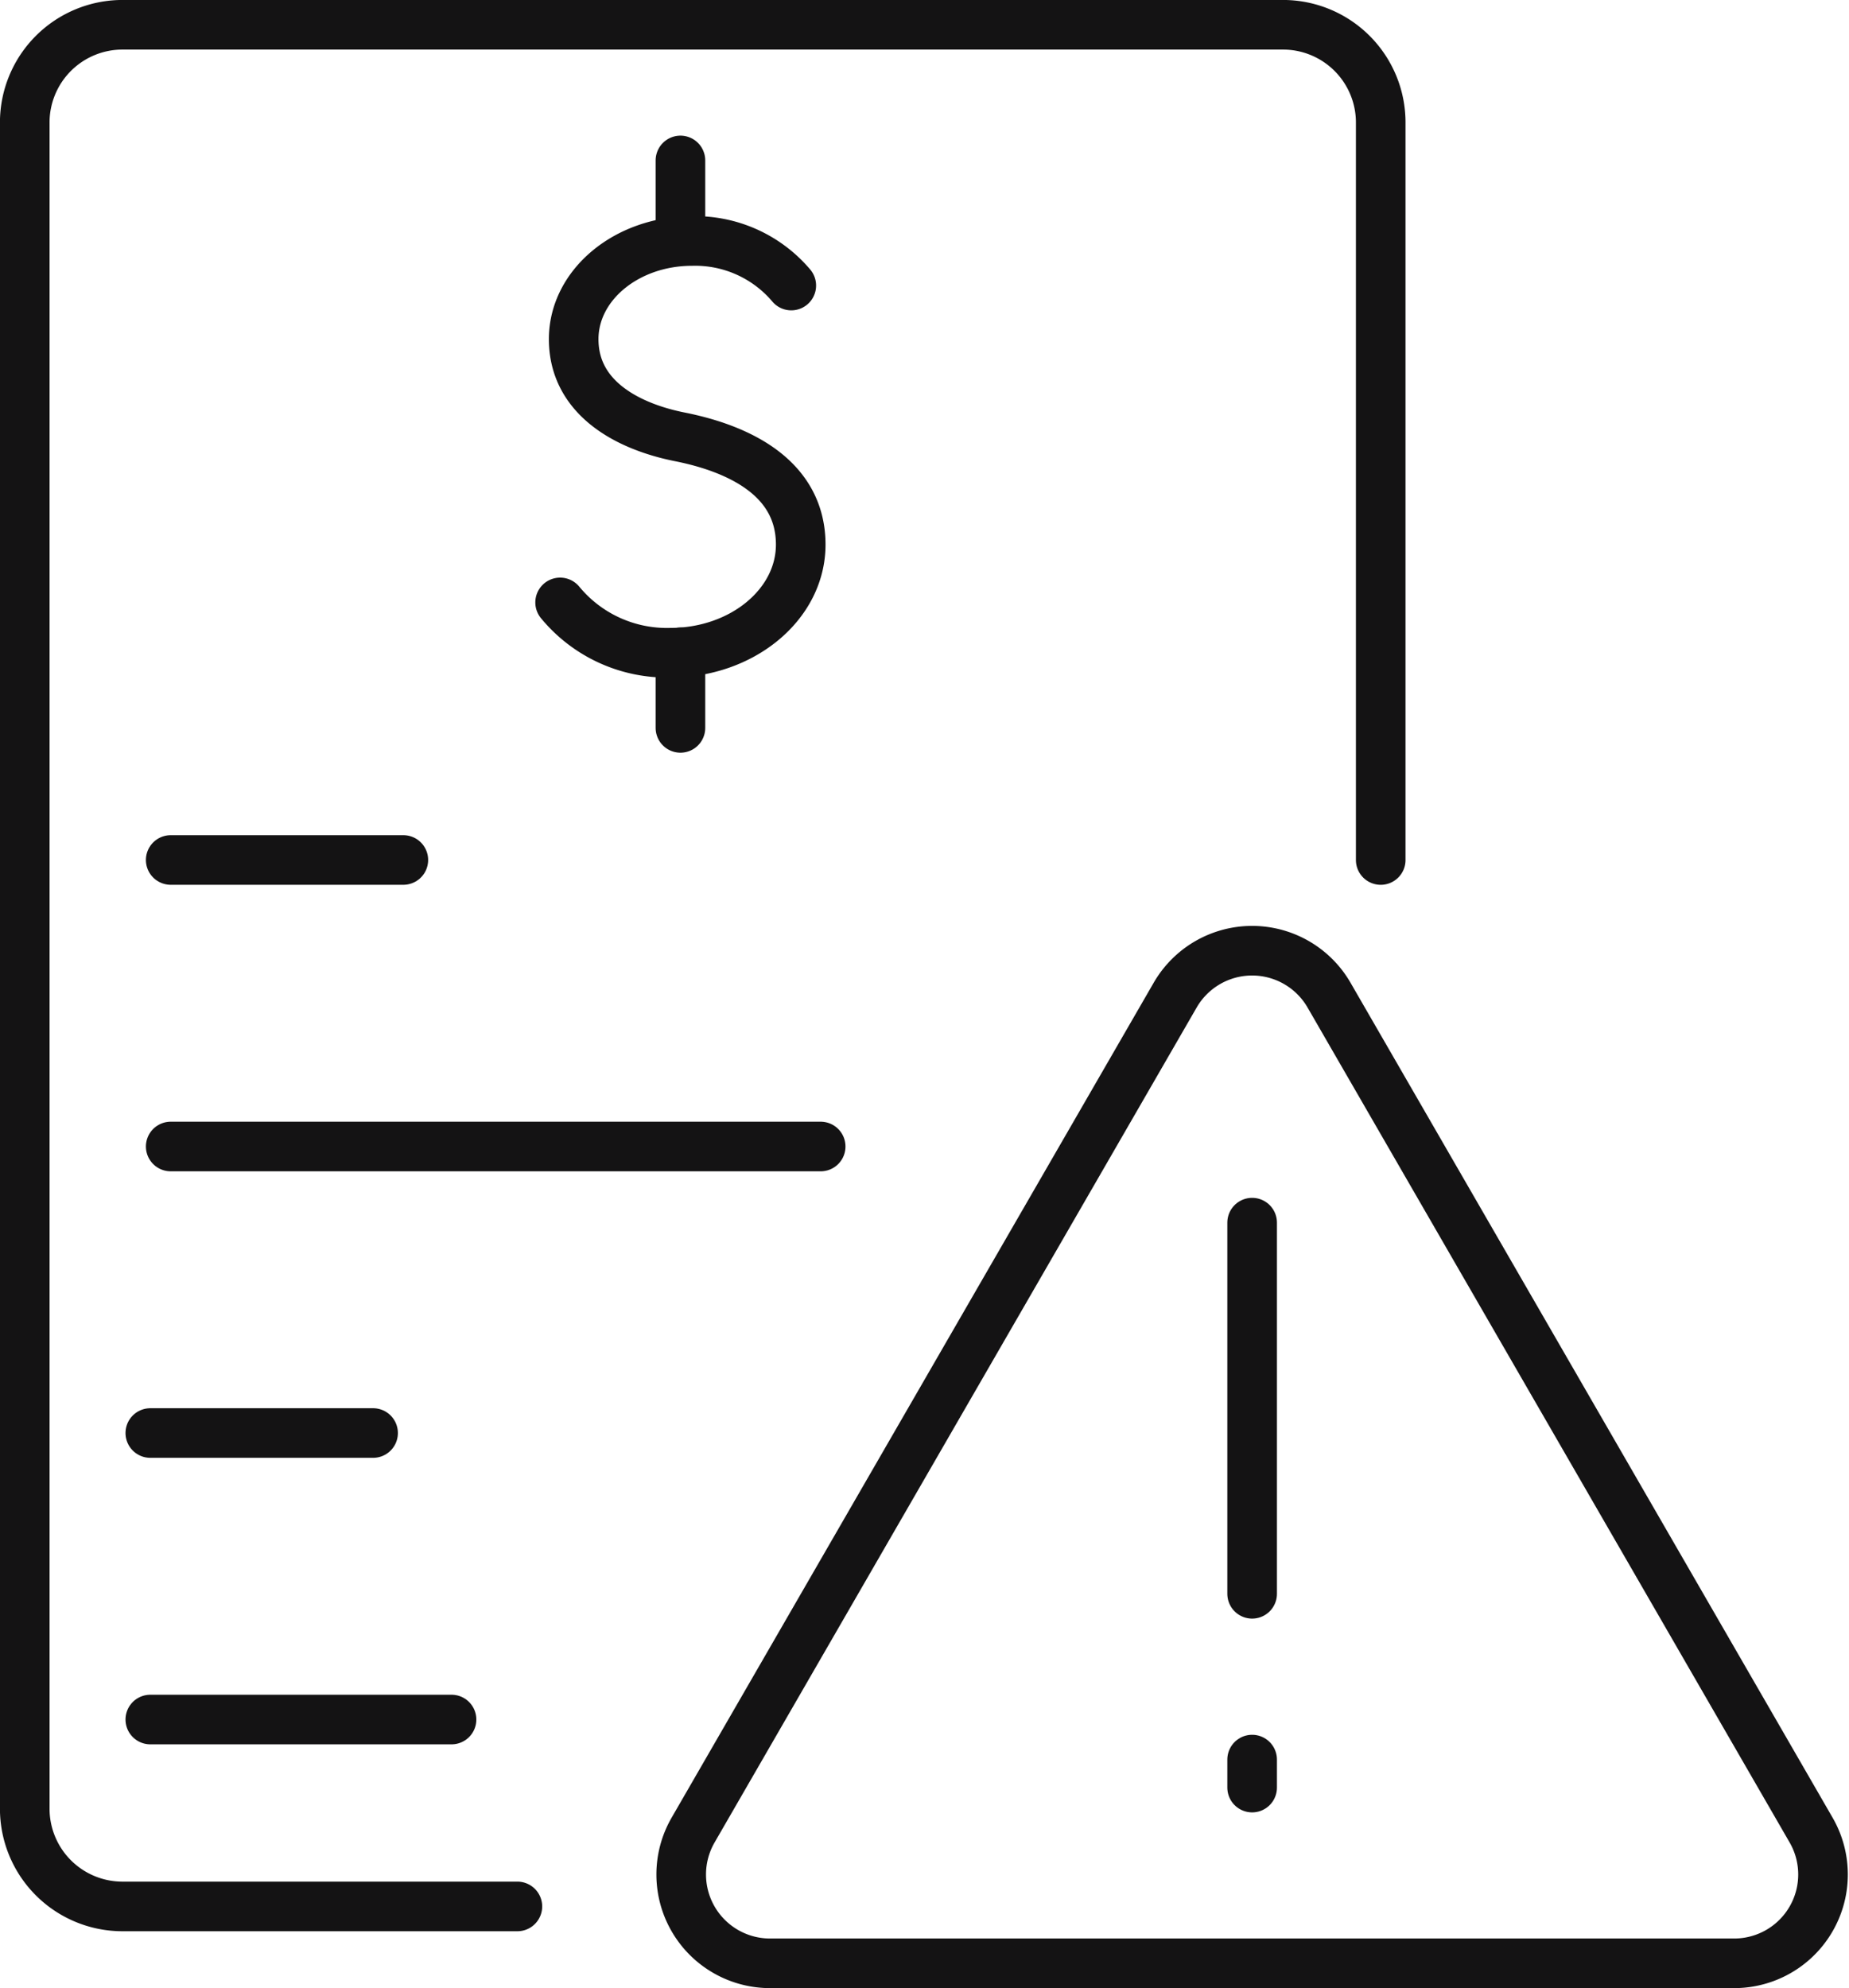
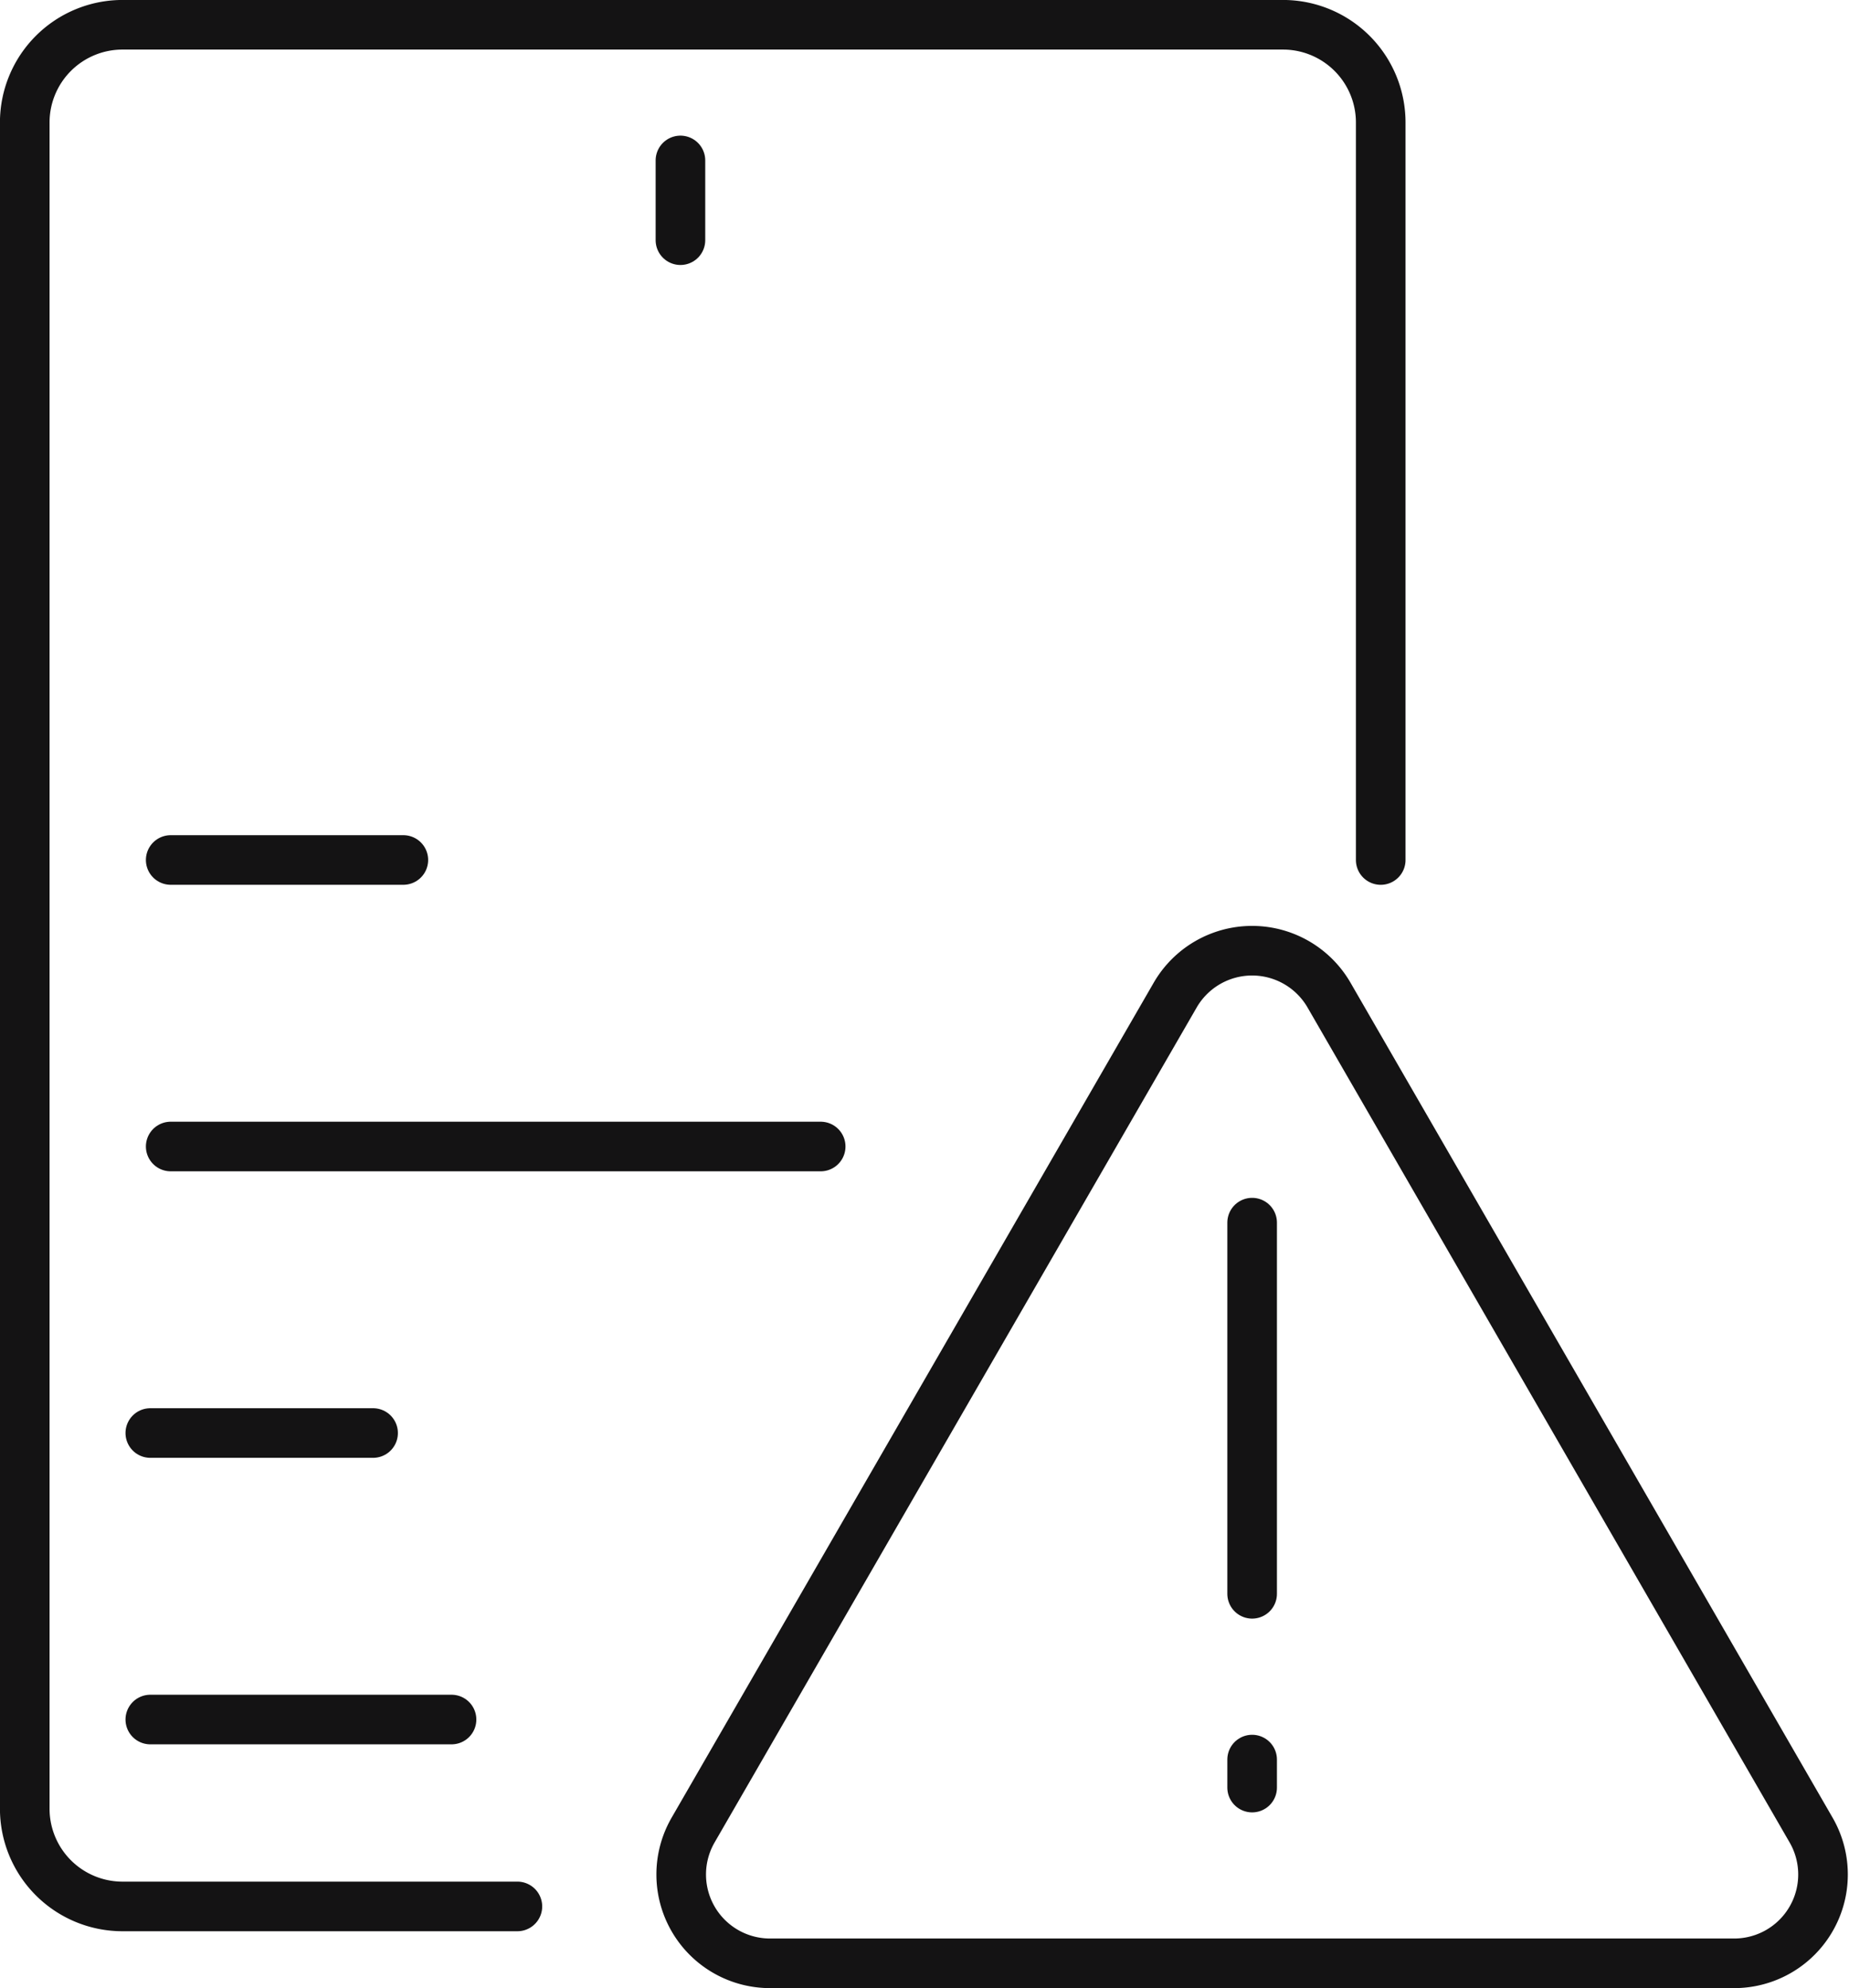
<svg xmlns="http://www.w3.org/2000/svg" width="111.817" height="120.233" viewBox="0 0 111.817 120.233">
  <g id="Overreliance-on-Paid-Ads" transform="translate(-1628.88 -3515.979)">
    <path id="Path_14897" data-name="Path 14897" d="M3894.3,123.284h-23.88a5.911,5.911,0,0,1-5.911-5.911V15.4a5.911,5.911,0,0,1,5.911-5.911H3940.6a5.91,5.91,0,0,1,5.91,5.911V60" transform="translate(-2234.132 3507.988)" fill="none" stroke="#141314" stroke-linecap="round" stroke-linejoin="round" stroke-width="3" />
-     <path id="Path_14898" data-name="Path 14898" d="M3928.729,57.286a8.364,8.364,0,0,0,6.665,3.042c4.354,0,7.885-2.927,7.885-6.538,0-4.12-3.883-5.835-7.313-6.517-3.067-.61-6.417-2.3-6.417-5.909,0-3.279,3.205-5.936,7.159-5.936a7.611,7.611,0,0,1,6,2.694" transform="translate(-2265.976 3495.125)" fill="none" stroke="#141314" stroke-linecap="round" stroke-linejoin="round" stroke-width="3" />
-     <line id="Line_3404" data-name="Line 3404" y1="4.568" transform="translate(1670.029 3555.431)" fill="none" stroke="#141314" stroke-linecap="round" stroke-linejoin="round" stroke-width="3" />
    <line id="Line_3405" data-name="Line 3405" y2="4.822" transform="translate(1670.029 3525.682)" fill="none" stroke="#141314" stroke-linecap="round" stroke-linejoin="round" stroke-width="3" />
    <line id="Line_3406" data-name="Line 3406" x2="14.069" transform="translate(1639.203 3567.987)" fill="none" stroke="#141314" stroke-linecap="round" stroke-linejoin="round" stroke-width="3" />
    <line id="Line_3407" data-name="Line 3407" x2="39.307" transform="translate(1639.203 3585.315)" fill="none" stroke="#141314" stroke-linecap="round" stroke-linejoin="round" stroke-width="3" />
    <line id="Line_3408" data-name="Line 3408" x2="13.472" transform="translate(1637.97 3602.642)" fill="none" stroke="#141314" stroke-linecap="round" stroke-linejoin="round" stroke-width="3" />
    <line id="Line_3409" data-name="Line 3409" x2="18.216" transform="translate(1637.97 3619.969)" fill="none" stroke="#141314" stroke-linecap="round" stroke-linejoin="round" stroke-width="3" />
    <path id="Path_14899" data-name="Path 14899" d="M3973.121,123.261l-29.153,50.494a5.372,5.372,0,0,0,4.652,8.058h58.306a5.372,5.372,0,0,0,4.653-8.058l-29.153-50.494A5.372,5.372,0,0,0,3973.121,123.261Z" transform="translate(-2273.173 3452.899)" fill="none" stroke="#141314" stroke-linecap="round" stroke-linejoin="round" stroke-width="3" />
    <line id="Line_3410" data-name="Line 3410" y2="22.446" transform="translate(1704.602 3589.919)" fill="none" stroke="#141314" stroke-linecap="round" stroke-linejoin="round" stroke-width="3" />
    <line id="Line_3411" data-name="Line 3411" y2="1.693" transform="translate(1704.602 3622.391)" fill="none" stroke="#141314" stroke-linecap="round" stroke-linejoin="round" stroke-width="3" />
  </g>
</svg>